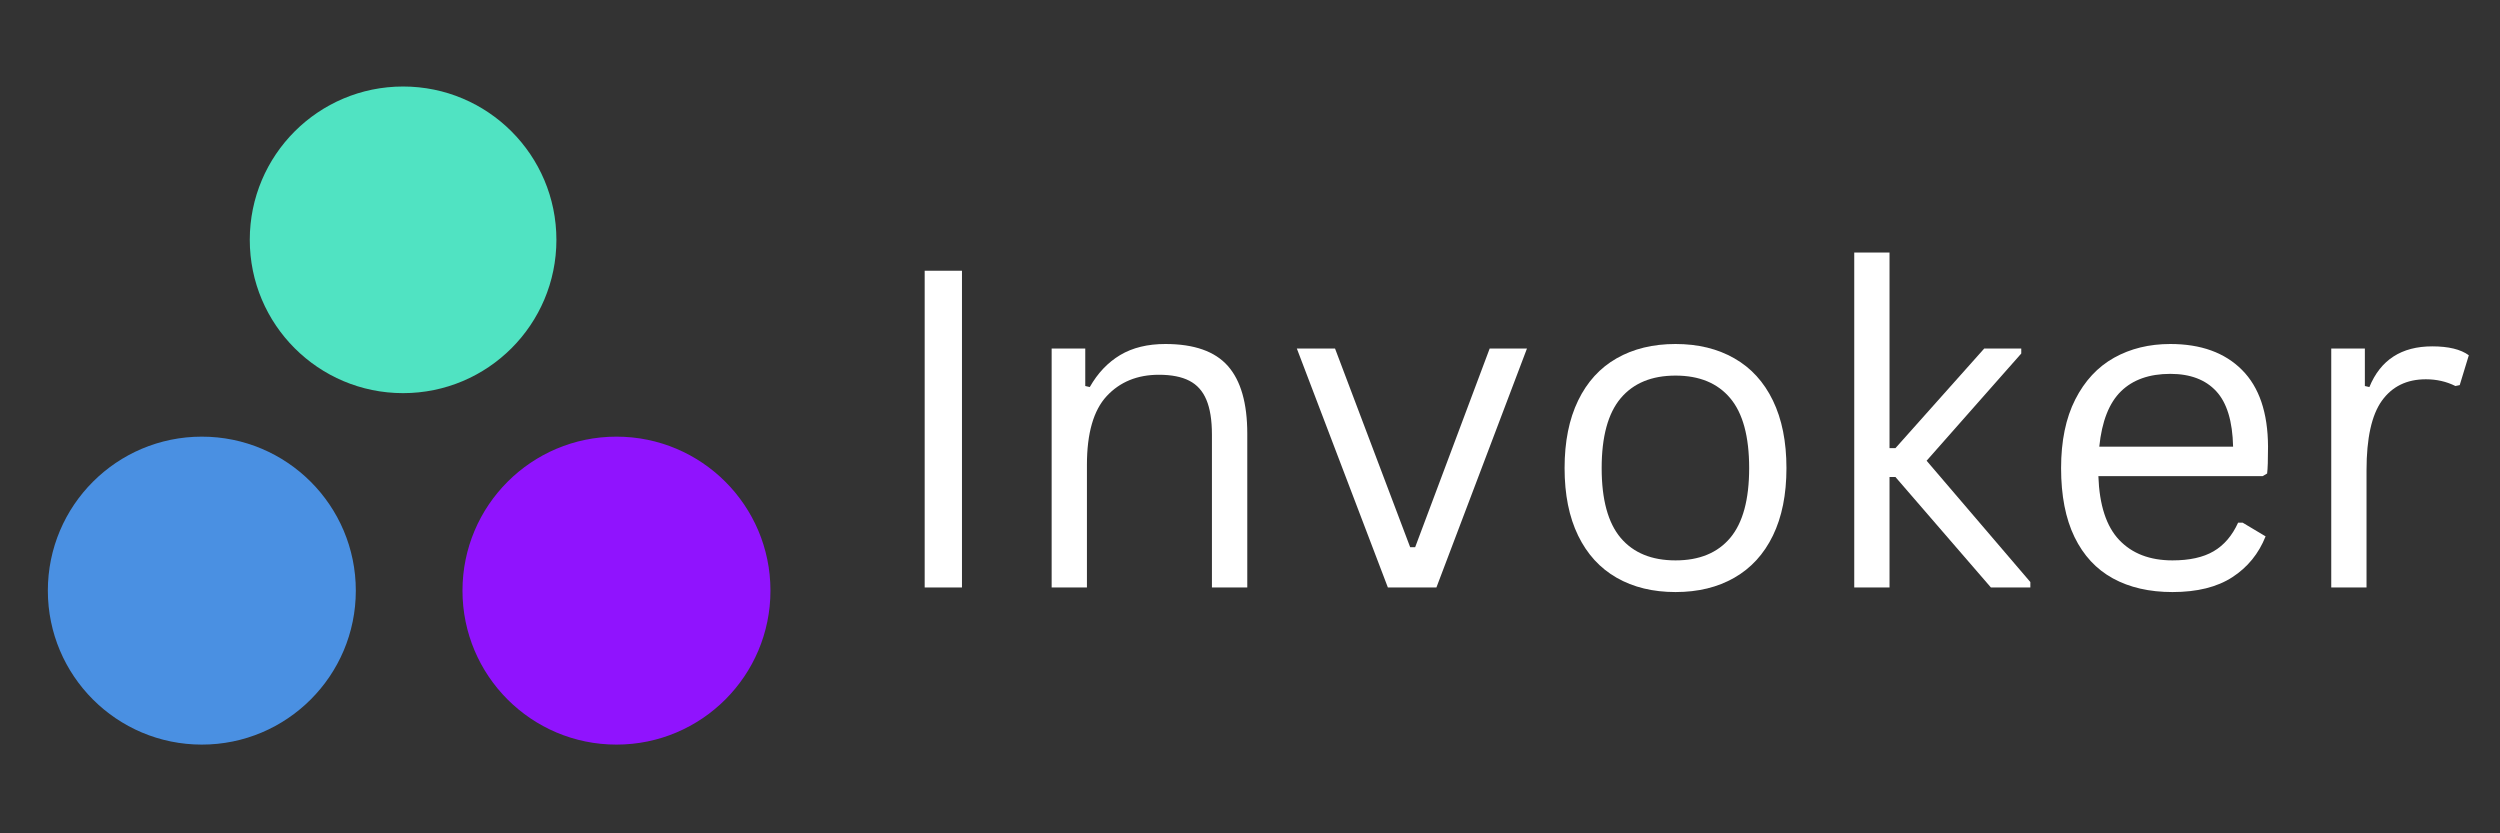
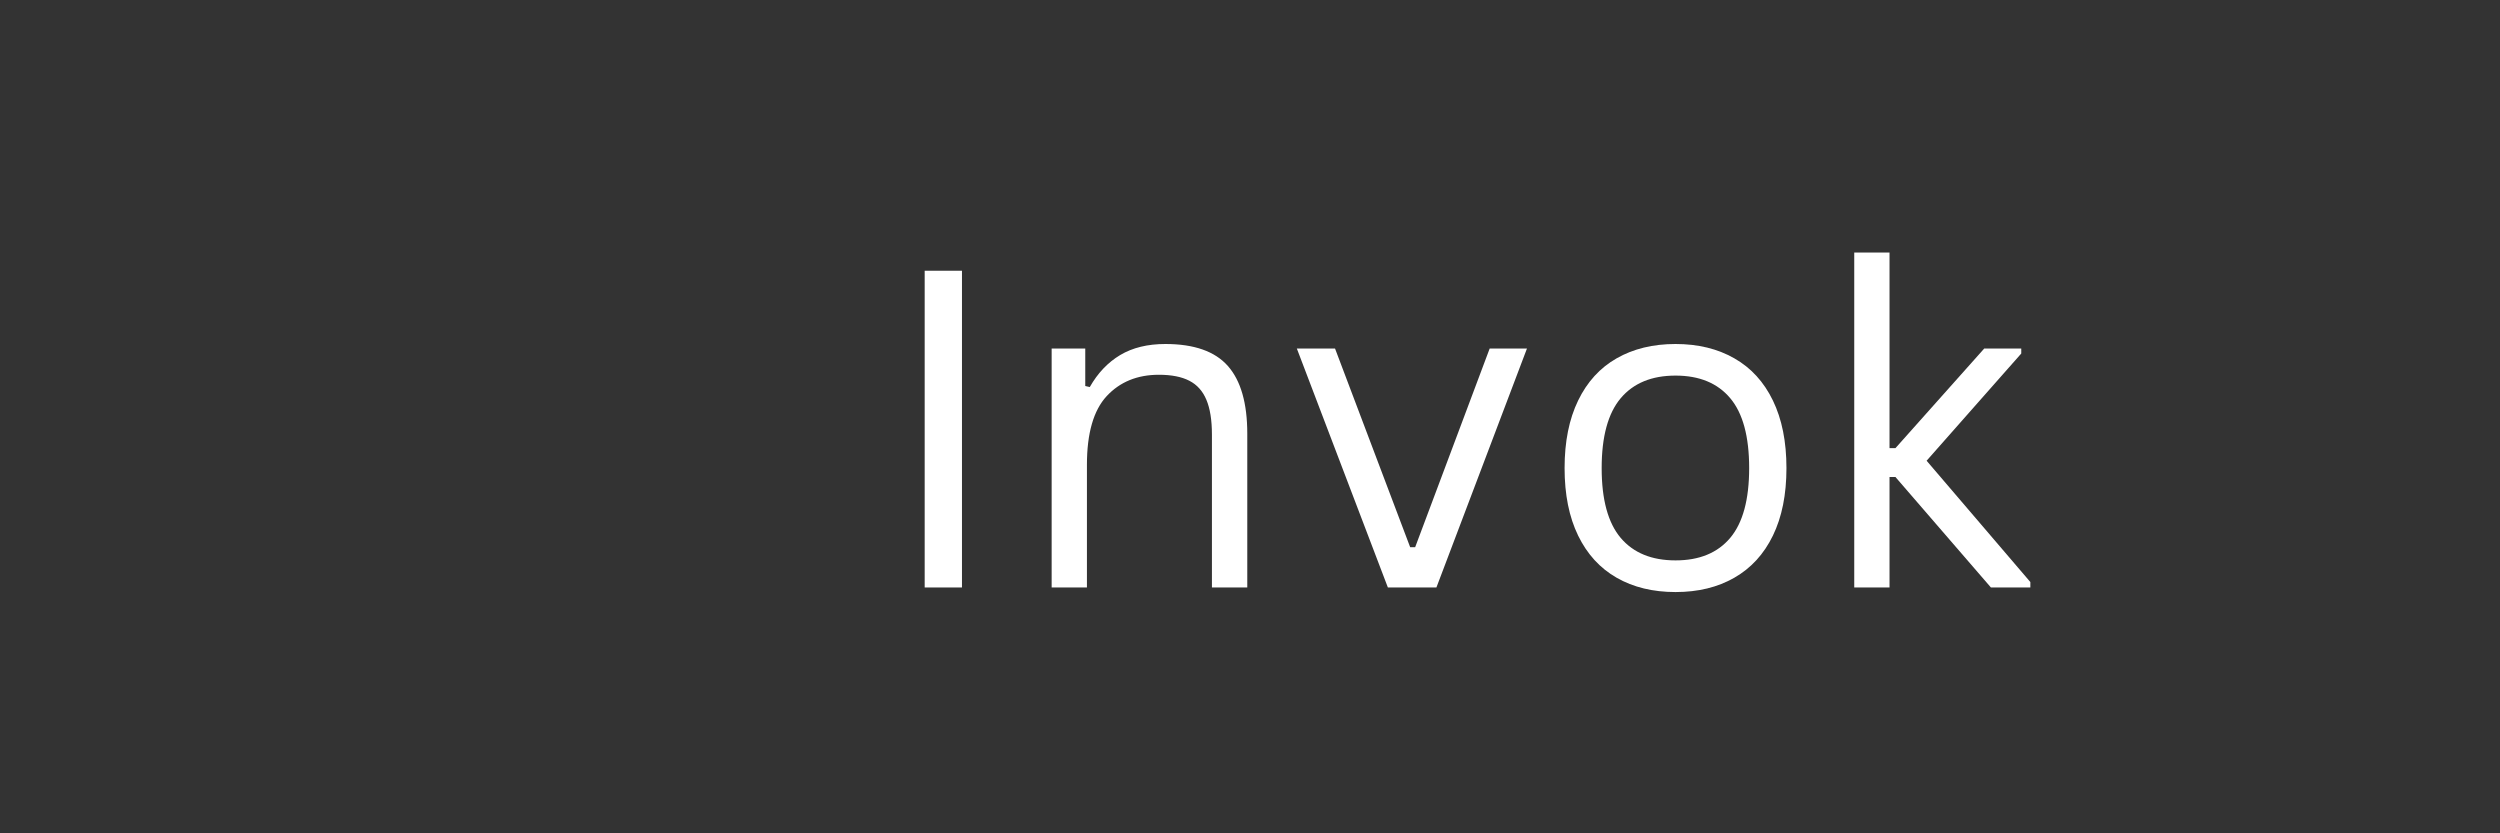
<svg xmlns="http://www.w3.org/2000/svg" width="750" zoomAndPan="magnify" viewBox="0 0 562.5 187.5" height="250" preserveAspectRatio="xMidYMid meet" version="1.0">
  <rect x="0" y="0" width="562.5" height="187.5" fill="#333333" stroke="none" />
  <defs>
    <g />
    <clipPath id="660c94c5ce">
      <path d="M 10.766 98.246 L 80.059 98.246 L 80.059 167.535 L 10.766 167.535 Z M 10.766 98.246 " clip-rule="nonzero" />
    </clipPath>
    <clipPath id="56d9113bbb">
-       <path d="M 45.414 98.246 C 26.277 98.246 10.766 113.758 10.766 132.891 C 10.766 152.023 26.277 167.535 45.414 167.535 C 64.547 167.535 80.059 152.023 80.059 132.891 C 80.059 113.758 64.547 98.246 45.414 98.246 Z M 45.414 98.246 " clip-rule="nonzero" />
-     </clipPath>
+       </clipPath>
    <clipPath id="9bd8a7596e">
      <path d="M 104.059 98.246 L 173.352 98.246 L 173.352 167.535 L 104.059 167.535 Z M 104.059 98.246 " clip-rule="nonzero" />
    </clipPath>
    <clipPath id="25819051e6">
-       <path d="M 138.703 98.246 C 119.57 98.246 104.059 113.758 104.059 132.891 C 104.059 152.023 119.57 167.535 138.703 167.535 C 157.84 167.535 173.352 152.023 173.352 132.891 C 173.352 113.758 157.84 98.246 138.703 98.246 Z M 138.703 98.246 " clip-rule="nonzero" />
-     </clipPath>
+       </clipPath>
    <clipPath id="0891cb4ac9">
      <path d="M 56.199 19.465 L 125.191 19.465 L 125.191 88.457 L 56.199 88.457 Z M 56.199 19.465 " clip-rule="nonzero" />
    </clipPath>
    <clipPath id="708d13a6c6">
-       <path d="M 90.695 19.465 C 71.645 19.465 56.199 34.91 56.199 53.961 C 56.199 73.012 71.645 88.457 90.695 88.457 C 109.75 88.457 125.191 73.012 125.191 53.961 C 125.191 34.91 109.75 19.465 90.695 19.465 Z M 90.695 19.465 " clip-rule="nonzero" />
-     </clipPath>
+       </clipPath>
  </defs>
  <g clip-path="url(#660c94c5ce)">
    <g clip-path="url(#56d9113bbb)">
      <path fill="#4a90e2" d="M 10.766 98.246 L 80.059 98.246 L 80.059 167.535 L 10.766 167.535 Z M 10.766 98.246 " fill-opacity="1" fill-rule="nonzero" />
    </g>
  </g>
  <g clip-path="url(#9bd8a7596e)">
    <g clip-path="url(#25819051e6)">
      <path fill="#9013fe" d="M 104.059 98.246 L 173.352 98.246 L 173.352 167.535 L 104.059 167.535 Z M 104.059 98.246 " fill-opacity="1" fill-rule="nonzero" />
    </g>
  </g>
  <g clip-path="url(#0891cb4ac9)">
    <g clip-path="url(#708d13a6c6)">
      <path fill="#50e3c2" d="M 56.199 19.465 L 125.191 19.465 L 125.191 88.457 L 56.199 88.457 Z M 56.199 19.465 " fill-opacity="1" fill-rule="nonzero" />
    </g>
  </g>
  <g fill="#ffffff" fill-opacity="1">
    <g transform="translate(197.286, 132.181)">
      <g>
        <path d="M 19.156 0 L 10.766 0 L 10.766 -71.266 L 19.156 -71.266 Z M 19.156 0 " />
      </g>
    </g>
    <g transform="translate(227.262, 132.181)">
      <g>
        <path d="M 9.359 0 L 9.359 -53.766 L 16.922 -53.766 L 16.922 -45.328 L 17.938 -45.094 C 19.727 -48.238 22.008 -50.641 24.781 -52.297 C 27.562 -53.953 30.953 -54.781 34.953 -54.781 C 41.422 -54.781 46.109 -53.129 49.016 -49.828 C 51.922 -46.535 53.375 -41.461 53.375 -34.609 L 53.375 0 L 45.422 0 L 45.422 -34.406 C 45.422 -37.656 45.004 -40.266 44.172 -42.234 C 43.348 -44.203 42.066 -45.629 40.328 -46.516 C 38.598 -47.41 36.316 -47.859 33.484 -47.859 C 28.641 -47.859 24.727 -46.258 21.75 -43.062 C 18.781 -39.863 17.297 -34.707 17.297 -27.594 L 17.297 0 Z M 9.359 0 " />
      </g>
    </g>
    <g transform="translate(289.162, 132.181)">
      <g>
        <path d="M 34.031 0 L 23.109 0 L 2.625 -53.766 L 11.219 -53.766 L 28.125 -9.062 L 29.25 -9.062 L 46.016 -53.766 L 54.406 -53.766 Z M 34.031 0 " />
      </g>
    </g>
    <g transform="translate(346.14, 132.181)">
      <g>
        <path d="M 30.859 1.031 C 25.785 1.031 21.367 -0.039 17.609 -2.188 C 13.859 -4.332 10.969 -7.492 8.938 -11.672 C 6.906 -15.848 5.891 -20.91 5.891 -26.859 C 5.891 -32.805 6.906 -37.875 8.938 -42.062 C 10.969 -46.258 13.859 -49.426 17.609 -51.562 C 21.367 -53.707 25.785 -54.781 30.859 -54.781 C 35.922 -54.781 40.328 -53.707 44.078 -51.562 C 47.836 -49.426 50.734 -46.258 52.766 -42.062 C 54.797 -37.875 55.812 -32.805 55.812 -26.859 C 55.812 -20.91 54.797 -15.848 52.766 -11.672 C 50.734 -7.492 47.836 -4.332 44.078 -2.188 C 40.328 -0.039 35.922 1.031 30.859 1.031 Z M 30.859 -6.094 C 36.211 -6.094 40.312 -7.781 43.156 -11.156 C 46 -14.539 47.422 -19.773 47.422 -26.859 C 47.422 -33.973 46 -39.219 43.156 -42.594 C 40.312 -45.977 36.211 -47.672 30.859 -47.672 C 25.492 -47.672 21.379 -45.973 18.516 -42.578 C 15.66 -39.18 14.234 -33.941 14.234 -26.859 C 14.234 -19.773 15.66 -14.539 18.516 -11.156 C 21.379 -7.781 25.492 -6.094 30.859 -6.094 Z M 30.859 -6.094 " />
      </g>
    </g>
    <g transform="translate(407.846, 132.181)">
      <g>
        <path d="M 9.359 0 L 9.359 -75.359 L 17.297 -75.359 L 17.297 -31.344 L 18.625 -31.344 L 38.609 -53.766 L 46.938 -53.766 L 46.938 -52.641 L 25.641 -28.516 L 48.984 -1.219 L 48.984 0 L 40.109 0 L 18.625 -24.859 L 17.297 -24.859 L 17.297 0 Z M 9.359 0 " />
      </g>
    </g>
    <g transform="translate(457.853, 132.181)">
      <g>
-         <path d="M 51.234 -25.047 L 14.281 -25.047 C 14.508 -18.516 16.078 -13.723 18.984 -10.672 C 21.891 -7.617 25.879 -6.094 30.953 -6.094 C 34.785 -6.094 37.867 -6.773 40.203 -8.141 C 42.547 -9.504 44.383 -11.648 45.719 -14.578 L 46.75 -14.578 L 51.906 -11.5 C 50.352 -7.602 47.859 -4.539 44.422 -2.312 C 40.992 -0.082 36.504 1.031 30.953 1.031 C 25.754 1.031 21.285 0.004 17.547 -2.047 C 13.805 -4.098 10.926 -7.203 8.906 -11.359 C 6.895 -15.516 5.891 -20.68 5.891 -26.859 C 5.891 -32.961 6.953 -38.109 9.078 -42.297 C 11.211 -46.492 14.125 -49.625 17.812 -51.688 C 21.5 -53.75 25.719 -54.781 30.469 -54.781 C 37.352 -54.781 42.727 -52.836 46.594 -48.953 C 50.469 -45.078 52.422 -39.32 52.453 -31.688 C 52.453 -28.695 52.383 -26.68 52.25 -25.641 Z M 44.594 -31.688 C 44.469 -37.406 43.203 -41.562 40.797 -44.156 C 38.391 -46.758 34.945 -48.062 30.469 -48.062 C 25.75 -48.062 22.051 -46.754 19.375 -44.141 C 16.695 -41.523 15.066 -37.375 14.484 -31.688 Z M 44.594 -31.688 " />
-       </g>
+         </g>
    </g>
    <g transform="translate(515.172, 132.181)">
      <g>
-         <path d="M 9.359 0 L 9.359 -53.766 L 16.922 -53.766 L 16.922 -45.328 L 17.938 -45.094 C 20.438 -51.195 25.148 -54.25 32.078 -54.25 C 35.742 -54.25 38.488 -53.582 40.312 -52.25 L 38.266 -45.531 L 37.297 -45.328 C 35.273 -46.336 33.062 -46.844 30.656 -46.844 C 26.363 -46.844 23.062 -45.234 20.75 -42.016 C 18.445 -38.797 17.297 -33.582 17.297 -26.375 L 17.297 0 Z M 9.359 0 " />
-       </g>
+         </g>
    </g>
  </g>
</svg>